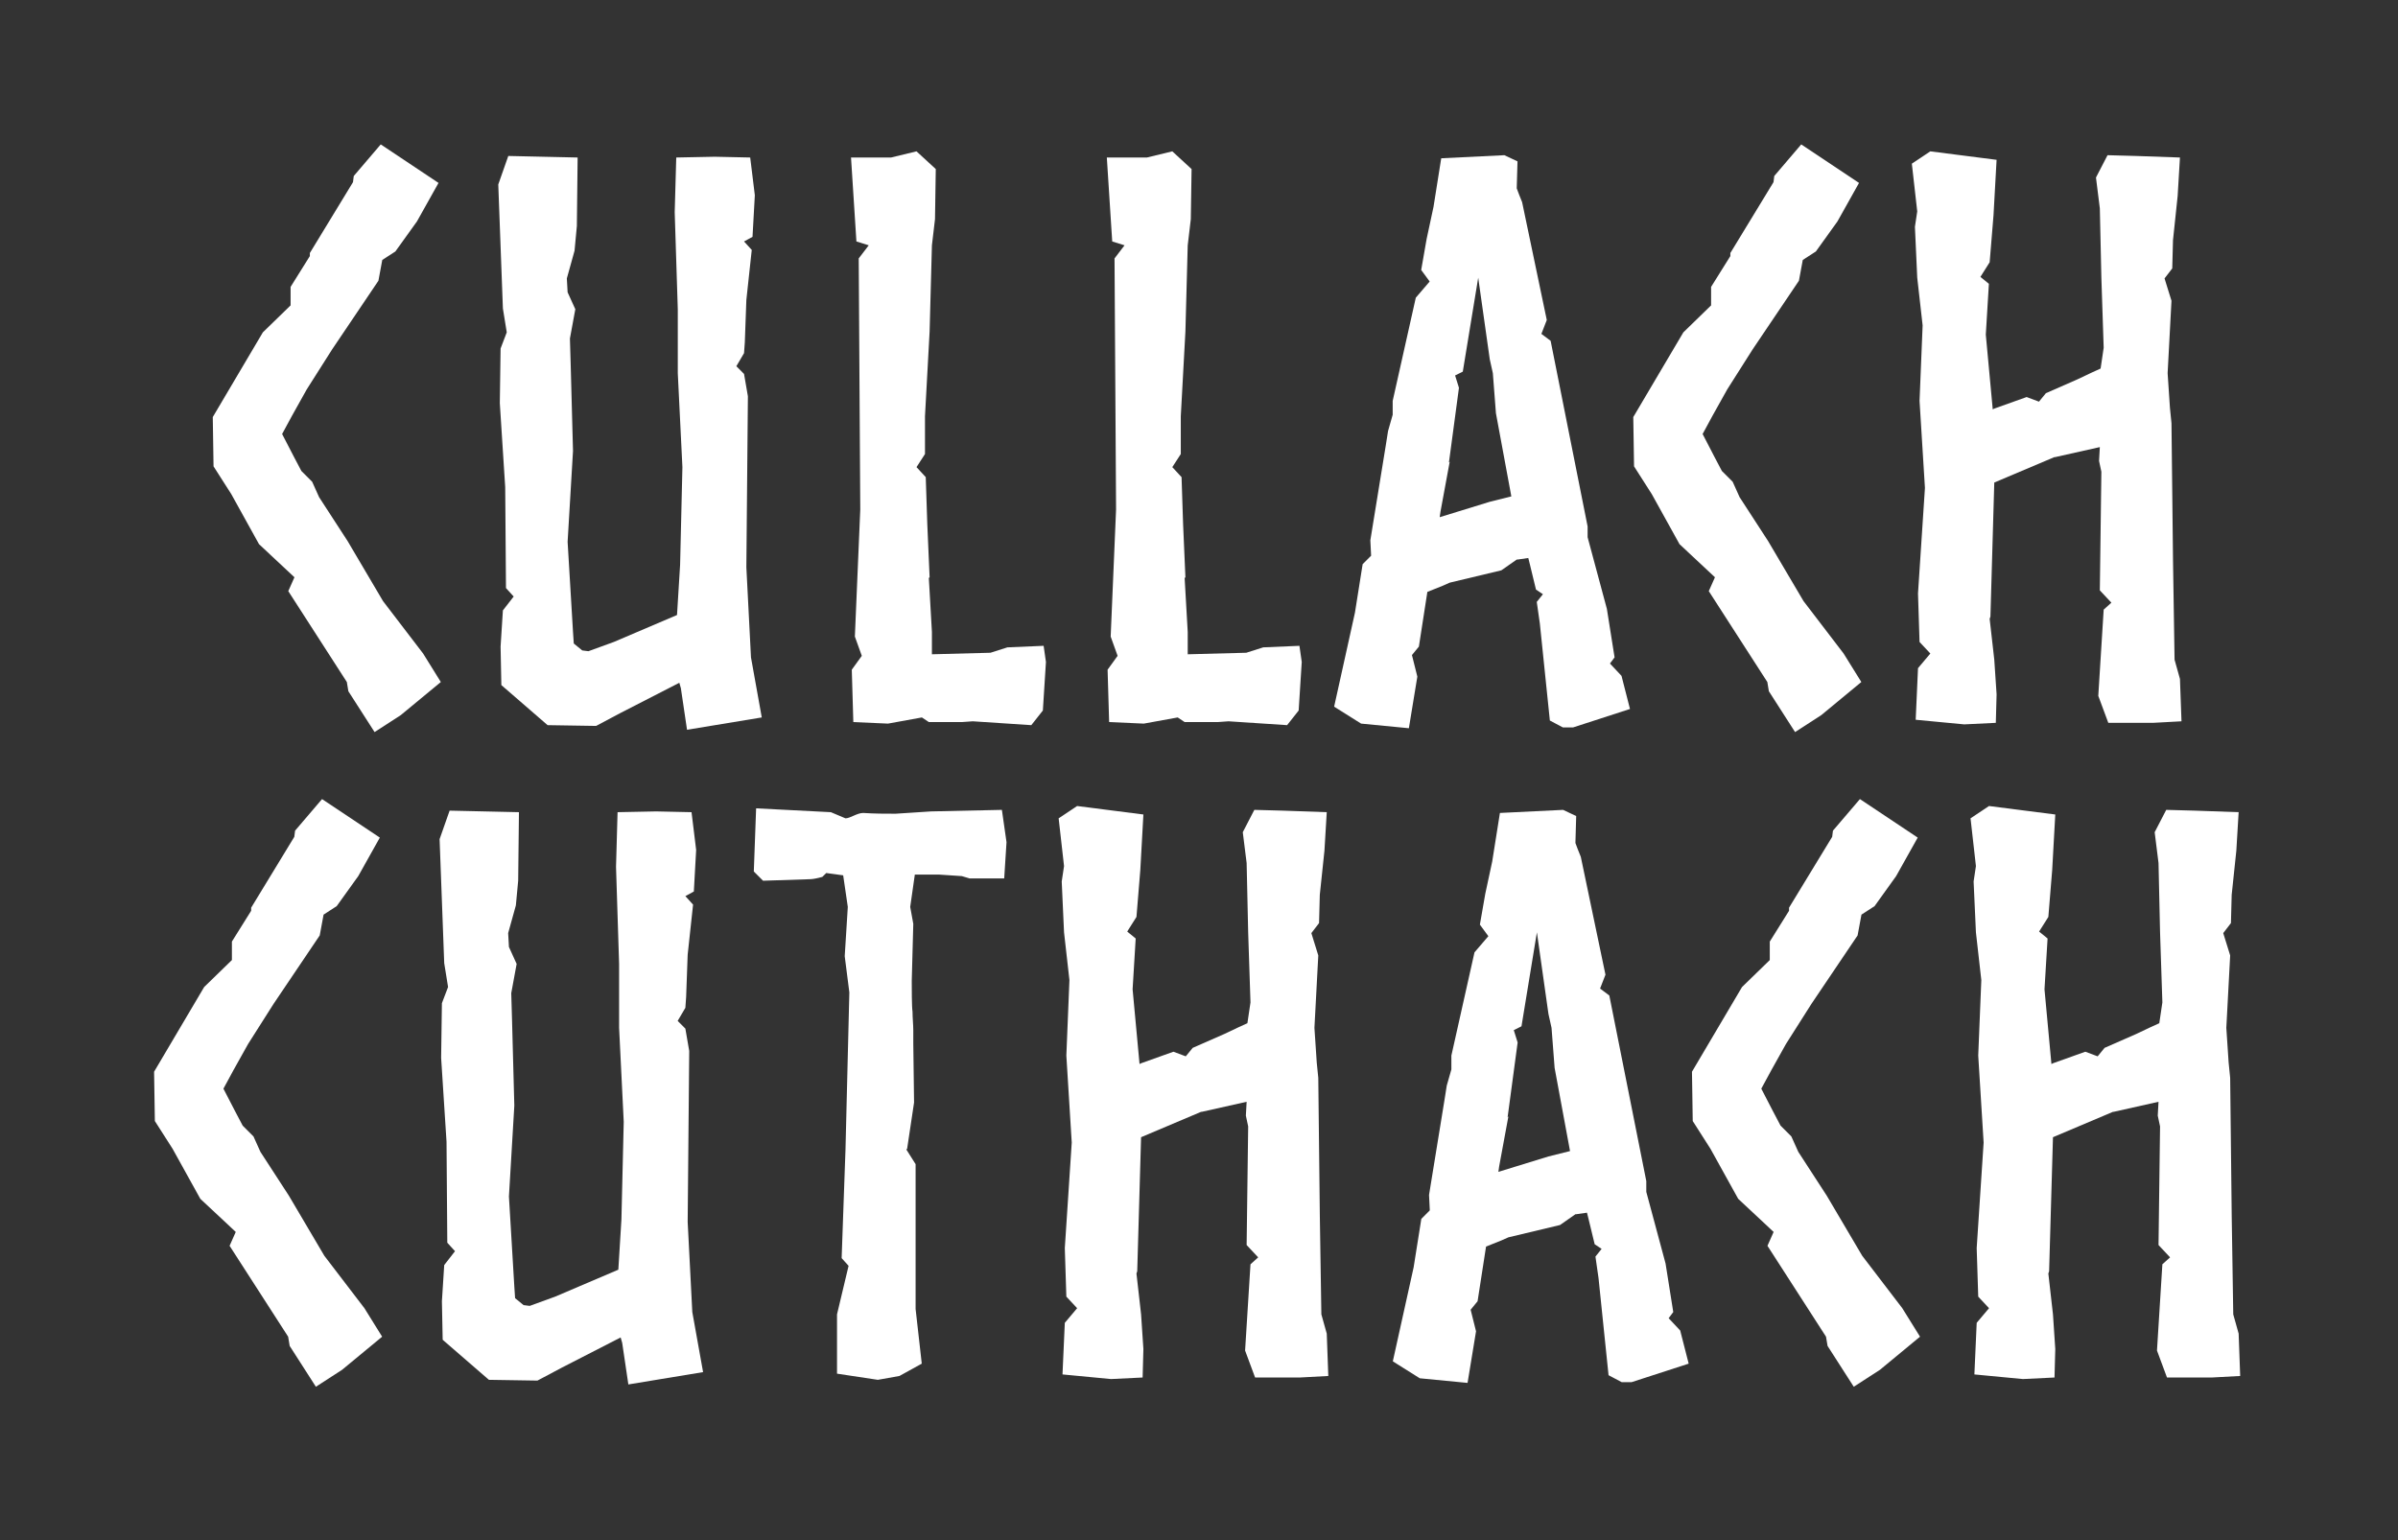
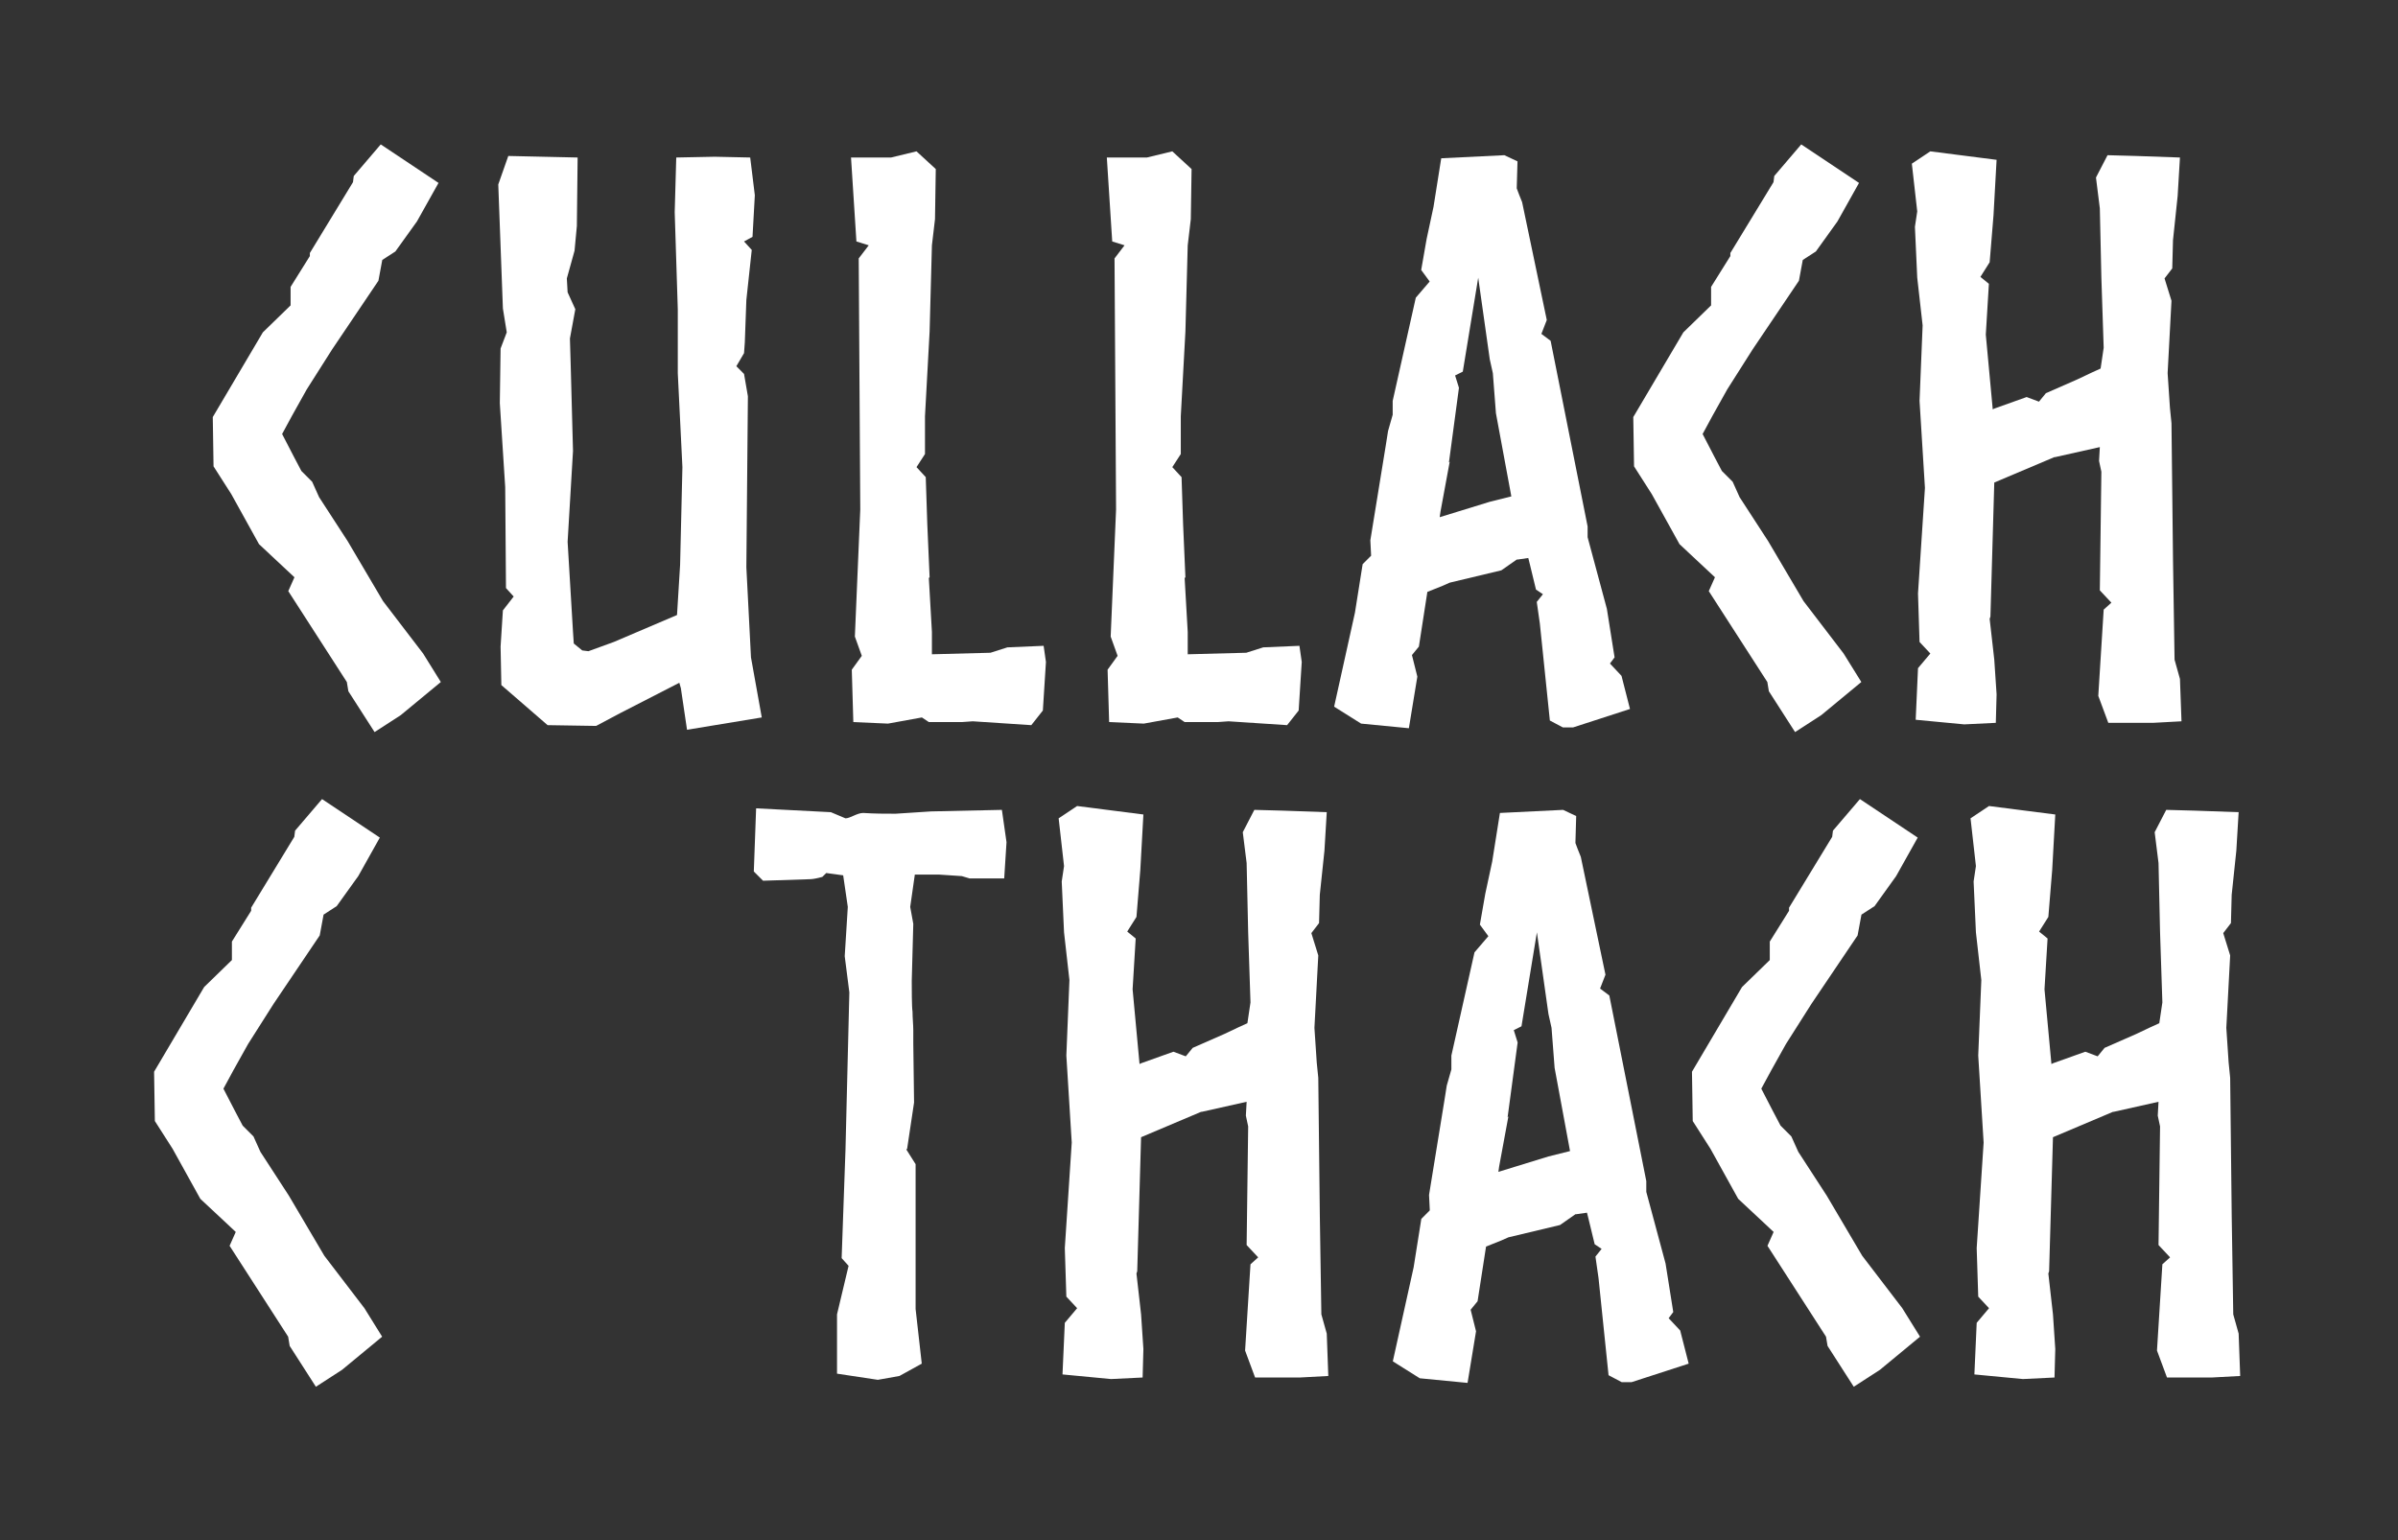
<svg xmlns="http://www.w3.org/2000/svg" width="249" height="160" viewBox="0 0 249 160" fill="none">
  <rect x="0" y="0" width="249" height="160" fill="#333333" stroke="none" />
  <path d="M24.014 51.32L26.894 56.52L30.574 59.96L29.934 61.4L36.014 70.84L36.174 71.8L38.894 76.04L41.614 74.28L45.774 70.84L43.934 67.88L39.774 62.44L36.094 56.2L33.134 51.64L32.414 50.04L31.294 48.92L30.494 47.4L29.294 45.08L30.334 43.16L31.854 40.44L34.494 36.28L39.294 29.16L39.694 27L41.054 26.12L43.294 23L45.534 19L39.534 15L36.734 18.28L36.654 18.92L32.174 26.28V26.6L30.174 29.8V31.72L27.294 34.52L22.094 43.32L22.174 48.44L24.014 51.32Z" fill="white" />
  <path d="M52.539 61.08L53.339 61.96L52.219 63.4L51.979 67.16L52.059 71.16L56.859 75.32L61.899 75.4L64.459 74.04L70.539 70.92L70.699 71.48L71.339 75.8L79.099 74.52L77.979 68.28L77.499 58.92L77.659 41.16L77.259 38.84L76.459 38.04L77.259 36.68L77.339 35.56L77.499 31.16L78.059 25.96L77.259 25.08L78.139 24.6L78.379 20.28L77.899 16.36L74.219 16.28L70.219 16.36L70.059 22.04L70.379 32.12V38.76L70.859 48.52L70.619 58.68L70.299 63.88L63.739 66.68L61.099 67.64L60.459 67.56L59.579 66.84L59.499 65.64L58.939 56.28L59.499 46.84L59.259 37.88L59.179 35.16L59.739 32.12L58.939 30.36L58.859 28.92L59.659 26.04L59.899 23.48L59.979 16.36L52.779 16.2L51.739 19.16L52.219 32.04L52.619 34.52L51.979 36.2L51.899 41.88L52.459 50.6L52.539 61.08Z" fill="white" />
  <path d="M102.847 67.8L96.767 67.96V65.64L96.447 60.04L96.527 59.96L96.287 54.44L96.127 49.56L95.167 48.52L96.047 47.16V43.24L96.527 34.44L96.767 25.48L97.087 22.76L97.167 17.56L95.167 15.72L92.527 16.36H88.367L88.927 25.08L90.207 25.48L89.167 26.84L89.327 52.92L88.767 66.12L89.487 68.12L88.447 69.56L88.607 75L92.207 75.16L95.727 74.52L96.447 75H99.887L101.007 74.92L107.087 75.32L108.287 73.8L108.607 68.76L108.367 67.08L104.607 67.24L102.847 67.8Z" fill="white" />
  <path d="M129.409 67.8L123.329 67.96V65.64L123.009 60.04L123.089 59.96L122.849 54.44L122.689 49.56L121.729 48.52L122.609 47.16V43.24L123.089 34.44L123.329 25.48L123.649 22.76L123.729 17.56L121.729 15.72L119.089 16.36H114.929L115.489 25.08L116.769 25.48L115.729 26.84L115.889 52.92L115.329 66.12L116.049 68.12L115.009 69.56L115.169 75L118.769 75.16L122.289 74.52L123.009 75H126.449L127.569 74.92L133.649 75.32L134.849 73.8L135.169 68.76L134.929 67.08L131.169 67.24L129.409 67.8Z" fill="white" />
  <path d="M158.852 58.6L159.492 61.24L160.212 61.72L159.572 62.52L159.892 64.76L160.932 74.84L162.292 75.56H163.332L169.252 73.64L168.372 70.2L167.172 68.92L167.652 68.28L166.852 63.24L164.852 55.8V54.68L161.012 35.4L160.052 34.68L160.612 33.24L158.052 21L157.732 20.2L157.492 19.56L157.572 16.76L156.212 16.12L149.652 16.44L148.852 21.48L148.132 24.84L147.572 28.04L148.452 29.24L147.012 30.92L144.612 41.64V43.08L144.132 44.76L143.892 46.28L142.292 56.12L142.372 57.72L141.492 58.6L140.692 63.64L138.532 73.4L141.332 75.16L146.292 75.64L147.172 70.28L146.612 68.04L147.332 67.16L148.212 61.48L149.812 60.84L150.532 60.52L155.892 59.24L157.492 58.12H157.572L158.692 57.96L158.852 58.6ZM151.492 40.28L151.092 39L151.892 38.6L153.492 28.84L154.692 37.32L155.012 38.76L155.332 42.92L156.932 51.56L154.692 52.12L149.492 53.72L149.572 53.16L150.532 47.96L150.452 48.04L151.492 40.28Z" fill="white" />
  <path d="M171.514 51.32L174.394 56.52L178.074 59.96L177.434 61.4L183.514 70.84L183.674 71.8L186.394 76.04L189.114 74.28L193.274 70.84L191.434 67.88L187.274 62.44L183.594 56.2L180.634 51.64L179.914 50.04L178.794 48.92L177.994 47.4L176.794 45.08L177.834 43.16L179.354 40.44L181.994 36.28L186.794 29.16L187.194 27L188.554 26.12L190.794 23L193.034 19L187.034 15L184.234 18.28L184.154 18.92L179.674 26.28V26.6L177.674 29.8V31.72L174.794 34.52L169.594 43.32L169.674 48.44L171.514 51.32Z" fill="white" />
  <path d="M199.159 61.64L199.319 66.68L200.439 67.88L199.159 69.4L198.919 74.76L203.959 75.24L207.239 75.08L207.319 72.12L207.079 68.52L206.599 64.28L206.679 64.04L207.079 50.12L213.319 47.48H213.399L218.039 46.44L217.959 47.88L218.199 49L218.039 61.32L219.239 62.6L218.439 63.32L217.879 72.28L218.919 75.08H223.559L226.519 74.92L226.359 70.52L225.799 68.52L225.639 58.28L225.479 43.96L225.319 42.36L225.079 38.76L225.479 31.24L224.759 28.92L225.559 27.88L225.639 24.84V24.92L226.119 20.36L226.359 16.36L221.799 16.2L218.839 16.12L217.639 18.44L218.039 21.64L218.199 28.84L218.439 36.12L218.119 38.28L217.239 38.68L215.719 39.4L212.439 40.84L211.719 41.72L210.439 41.24L207.079 42.44L206.919 42.52L206.199 34.76L206.519 29.48L205.639 28.76L206.599 27.24L206.999 22.36L207.319 16.6L200.439 15.72L198.519 17L199.079 21.96L198.839 23.56L199.079 28.84L199.639 33.8L199.319 41.64L199.879 50.68L199.159 61.64Z" fill="white" />
  <path d="M17.92 119.32L20.8 124.52L24.48 127.96L23.84 129.4L29.92 138.84L30.08 139.8L32.8 144.04L35.52 142.28L39.68 138.84L37.84 135.88L33.68 130.44L30 124.2L27.04 119.64L26.32 118.04L25.2 116.92L24.4 115.4L23.2 113.08L24.24 111.16L25.76 108.44L28.4 104.28L33.2 97.16L33.6 95L34.96 94.12L37.2 91L39.44 87L33.44 83L30.64 86.28L30.56 86.92L26.08 94.28V94.6L24.08 97.8V99.72L21.2 102.52L16 111.32L16.08 116.44L17.92 119.32Z" fill="white" />
-   <path d="M46.446 129.08L47.246 129.96L46.126 131.4L45.886 135.16L45.966 139.16L50.766 143.32L55.806 143.4L58.366 142.04L64.446 138.92L64.606 139.48L65.246 143.8L73.006 142.52L71.886 136.28L71.406 126.92L71.566 109.16L71.166 106.84L70.366 106.04L71.166 104.68L71.246 103.56L71.406 99.16L71.966 93.96L71.166 93.08L72.046 92.6L72.286 88.28L71.806 84.36L68.126 84.28L64.126 84.36L63.966 90.04L64.286 100.12V106.76L64.766 116.52L64.526 126.68L64.206 131.88L57.646 134.68L55.006 135.64L54.366 135.56L53.486 134.84L53.406 133.64L52.846 124.28L53.406 114.84L53.166 105.88L53.086 103.16L53.646 100.12L52.846 98.36L52.766 96.92L53.566 94.04L53.806 91.48L53.886 84.36L46.686 84.2L45.646 87.16L46.126 100.04L46.526 102.52L45.886 104.2L45.806 109.88L46.366 118.6L46.446 129.08Z" fill="white" />
  <path d="M96.673 84.28L92.993 84.52C91.873 84.52 90.833 84.52 89.633 84.44C88.993 84.44 88.273 85 87.793 85L86.273 84.36L78.513 83.96L78.273 90.52L79.233 91.48L84.113 91.32C84.353 91.32 84.833 91.24 85.393 91.08L85.793 90.68L87.553 90.92L88.033 94.2L87.713 99.32L88.193 103.08L87.793 119.4L87.393 130.68L88.113 131.48L86.913 136.52V142.68L91.153 143.32L93.393 142.92L95.713 141.64L95.073 135.96V120.92L94.113 119.4L94.193 119.32L94.913 114.52L94.833 108.36V107C94.833 106.44 94.753 105.72 94.753 105.08C94.673 104.6 94.673 102.6 94.673 101.88L94.833 95.96L94.513 94.2L94.993 90.84H97.473L99.873 91L100.673 91.24H104.273L104.513 87.48L104.033 84.12L96.673 84.28Z" fill="white" />
  <path d="M110.566 129.64L110.726 134.68L111.846 135.88L110.566 137.4L110.326 142.76L115.366 143.24L118.646 143.08L118.726 140.12L118.486 136.52L118.006 132.28L118.086 132.04L118.486 118.12L124.726 115.48H124.806L129.446 114.44L129.366 115.88L129.606 117L129.446 129.32L130.646 130.6L129.846 131.32L129.286 140.28L130.326 143.08H134.966L137.926 142.92L137.766 138.52L137.206 136.52L137.046 126.28L136.886 111.96L136.726 110.36L136.486 106.76L136.886 99.24L136.166 96.92L136.966 95.88L137.046 92.84V92.92L137.526 88.36L137.766 84.36L133.206 84.2L130.246 84.12L129.046 86.44L129.446 89.64L129.606 96.84L129.846 104.12L129.526 106.28L128.646 106.68L127.126 107.4L123.846 108.84L123.126 109.72L121.846 109.24L118.486 110.44L118.326 110.52L117.606 102.76L117.926 97.48L117.046 96.76L118.006 95.24L118.406 90.36L118.726 84.6L111.846 83.72L109.926 85L110.486 89.96L110.246 91.56L110.486 96.84L111.046 101.8L110.726 109.64L111.286 118.68L110.566 129.64Z" fill="white" />
  <path d="M164.946 126.6L165.586 129.24L166.306 129.72L165.666 130.52L165.986 132.76L167.026 142.84L168.386 143.56H169.426L175.346 141.64L174.466 138.2L173.266 136.92L173.746 136.28L172.946 131.24L170.946 123.8V122.68L167.106 103.4L166.146 102.68L166.706 101.24L164.146 89L163.826 88.2L163.586 87.56L163.666 84.76L162.306 84.12L155.746 84.44L154.946 89.48L154.226 92.84L153.666 96.04L154.546 97.24L153.106 98.92L150.706 109.64V111.08L150.226 112.76L149.986 114.28L148.386 124.12L148.466 125.72L147.586 126.6L146.786 131.64L144.626 141.4L147.426 143.16L152.386 143.64L153.266 138.28L152.706 136.04L153.426 135.16L154.306 129.48L155.906 128.84L156.626 128.52L161.986 127.24L163.586 126.12H163.666L164.786 125.96L164.946 126.6ZM157.586 108.28L157.186 107L157.986 106.6L159.586 96.84L160.786 105.32L161.106 106.76L161.426 110.92L163.026 119.56L160.786 120.12L155.586 121.72L155.666 121.16L156.626 115.96L156.546 116.04L157.586 108.28Z" fill="white" />
  <path d="M177.607 119.32L180.488 124.52L184.167 127.96L183.527 129.4L189.607 138.84L189.768 139.8L192.488 144.04L195.208 142.28L199.368 138.84L197.527 135.88L193.368 130.44L189.688 124.2L186.728 119.64L186.008 118.04L184.887 116.92L184.087 115.4L182.887 113.08L183.928 111.16L185.447 108.44L188.087 104.28L192.887 97.16L193.288 95L194.648 94.12L196.887 91L199.128 87L193.128 83L190.327 86.28L190.247 86.92L185.768 94.28V94.6L183.768 97.8V99.72L180.887 102.52L175.688 111.32L175.768 116.44L177.607 119.32Z" fill="white" />
  <path d="M205.253 129.64L205.413 134.68L206.533 135.88L205.253 137.4L205.013 142.76L210.053 143.24L213.333 143.08L213.413 140.12L213.173 136.52L212.693 132.28L212.773 132.04L213.173 118.12L219.413 115.48H219.493L224.133 114.44L224.053 115.88L224.293 117L224.133 129.32L225.333 130.6L224.533 131.32L223.973 140.28L225.013 143.08H229.653L232.613 142.92L232.453 138.52L231.893 136.52L231.733 126.28L231.573 111.96L231.413 110.36L231.173 106.76L231.573 99.24L230.853 96.92L231.653 95.88L231.733 92.84V92.92L232.213 88.36L232.453 84.36L227.893 84.2L224.933 84.12L223.733 86.44L224.133 89.64L224.293 96.84L224.533 104.12L224.213 106.28L223.333 106.68L221.813 107.4L218.533 108.84L217.813 109.72L216.533 109.24L213.173 110.44L213.013 110.52L212.293 102.76L212.613 97.48L211.733 96.76L212.693 95.24L213.093 90.36L213.413 84.6L206.533 83.72L204.613 85L205.173 89.96L204.933 91.56L205.173 96.84L205.733 101.8L205.413 109.64L205.973 118.68L205.253 129.64Z" fill="white" />
</svg>